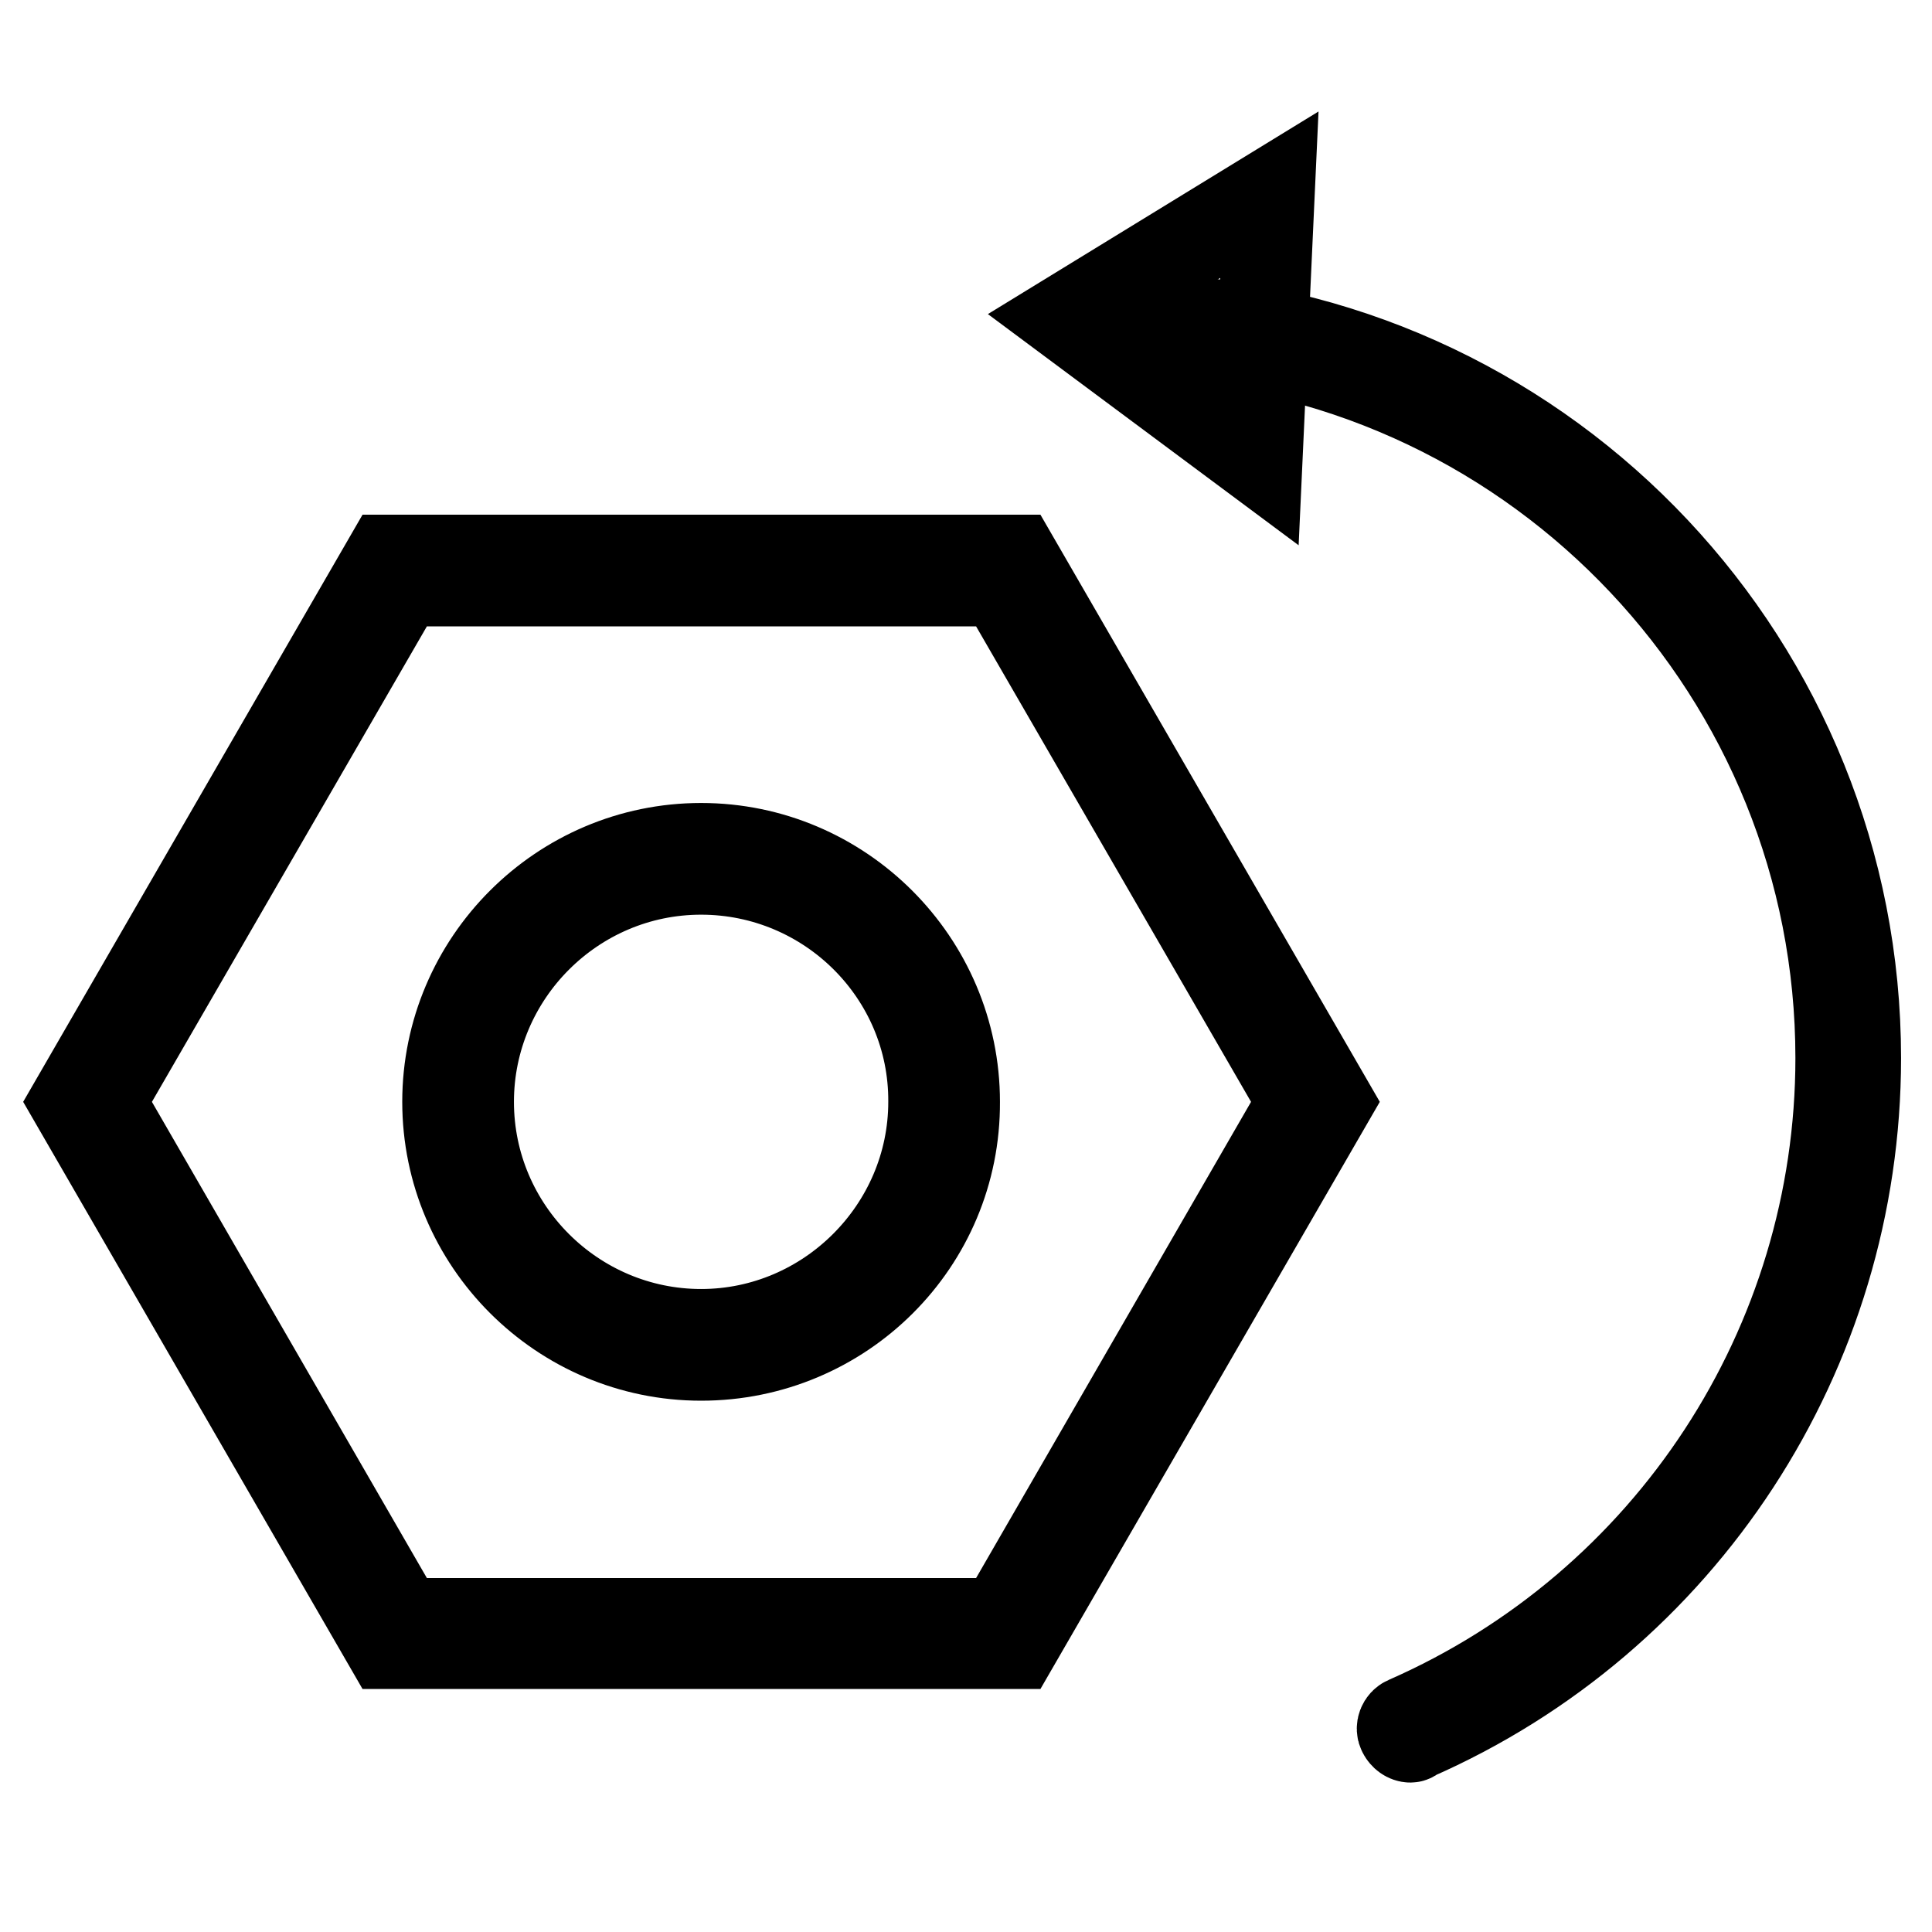
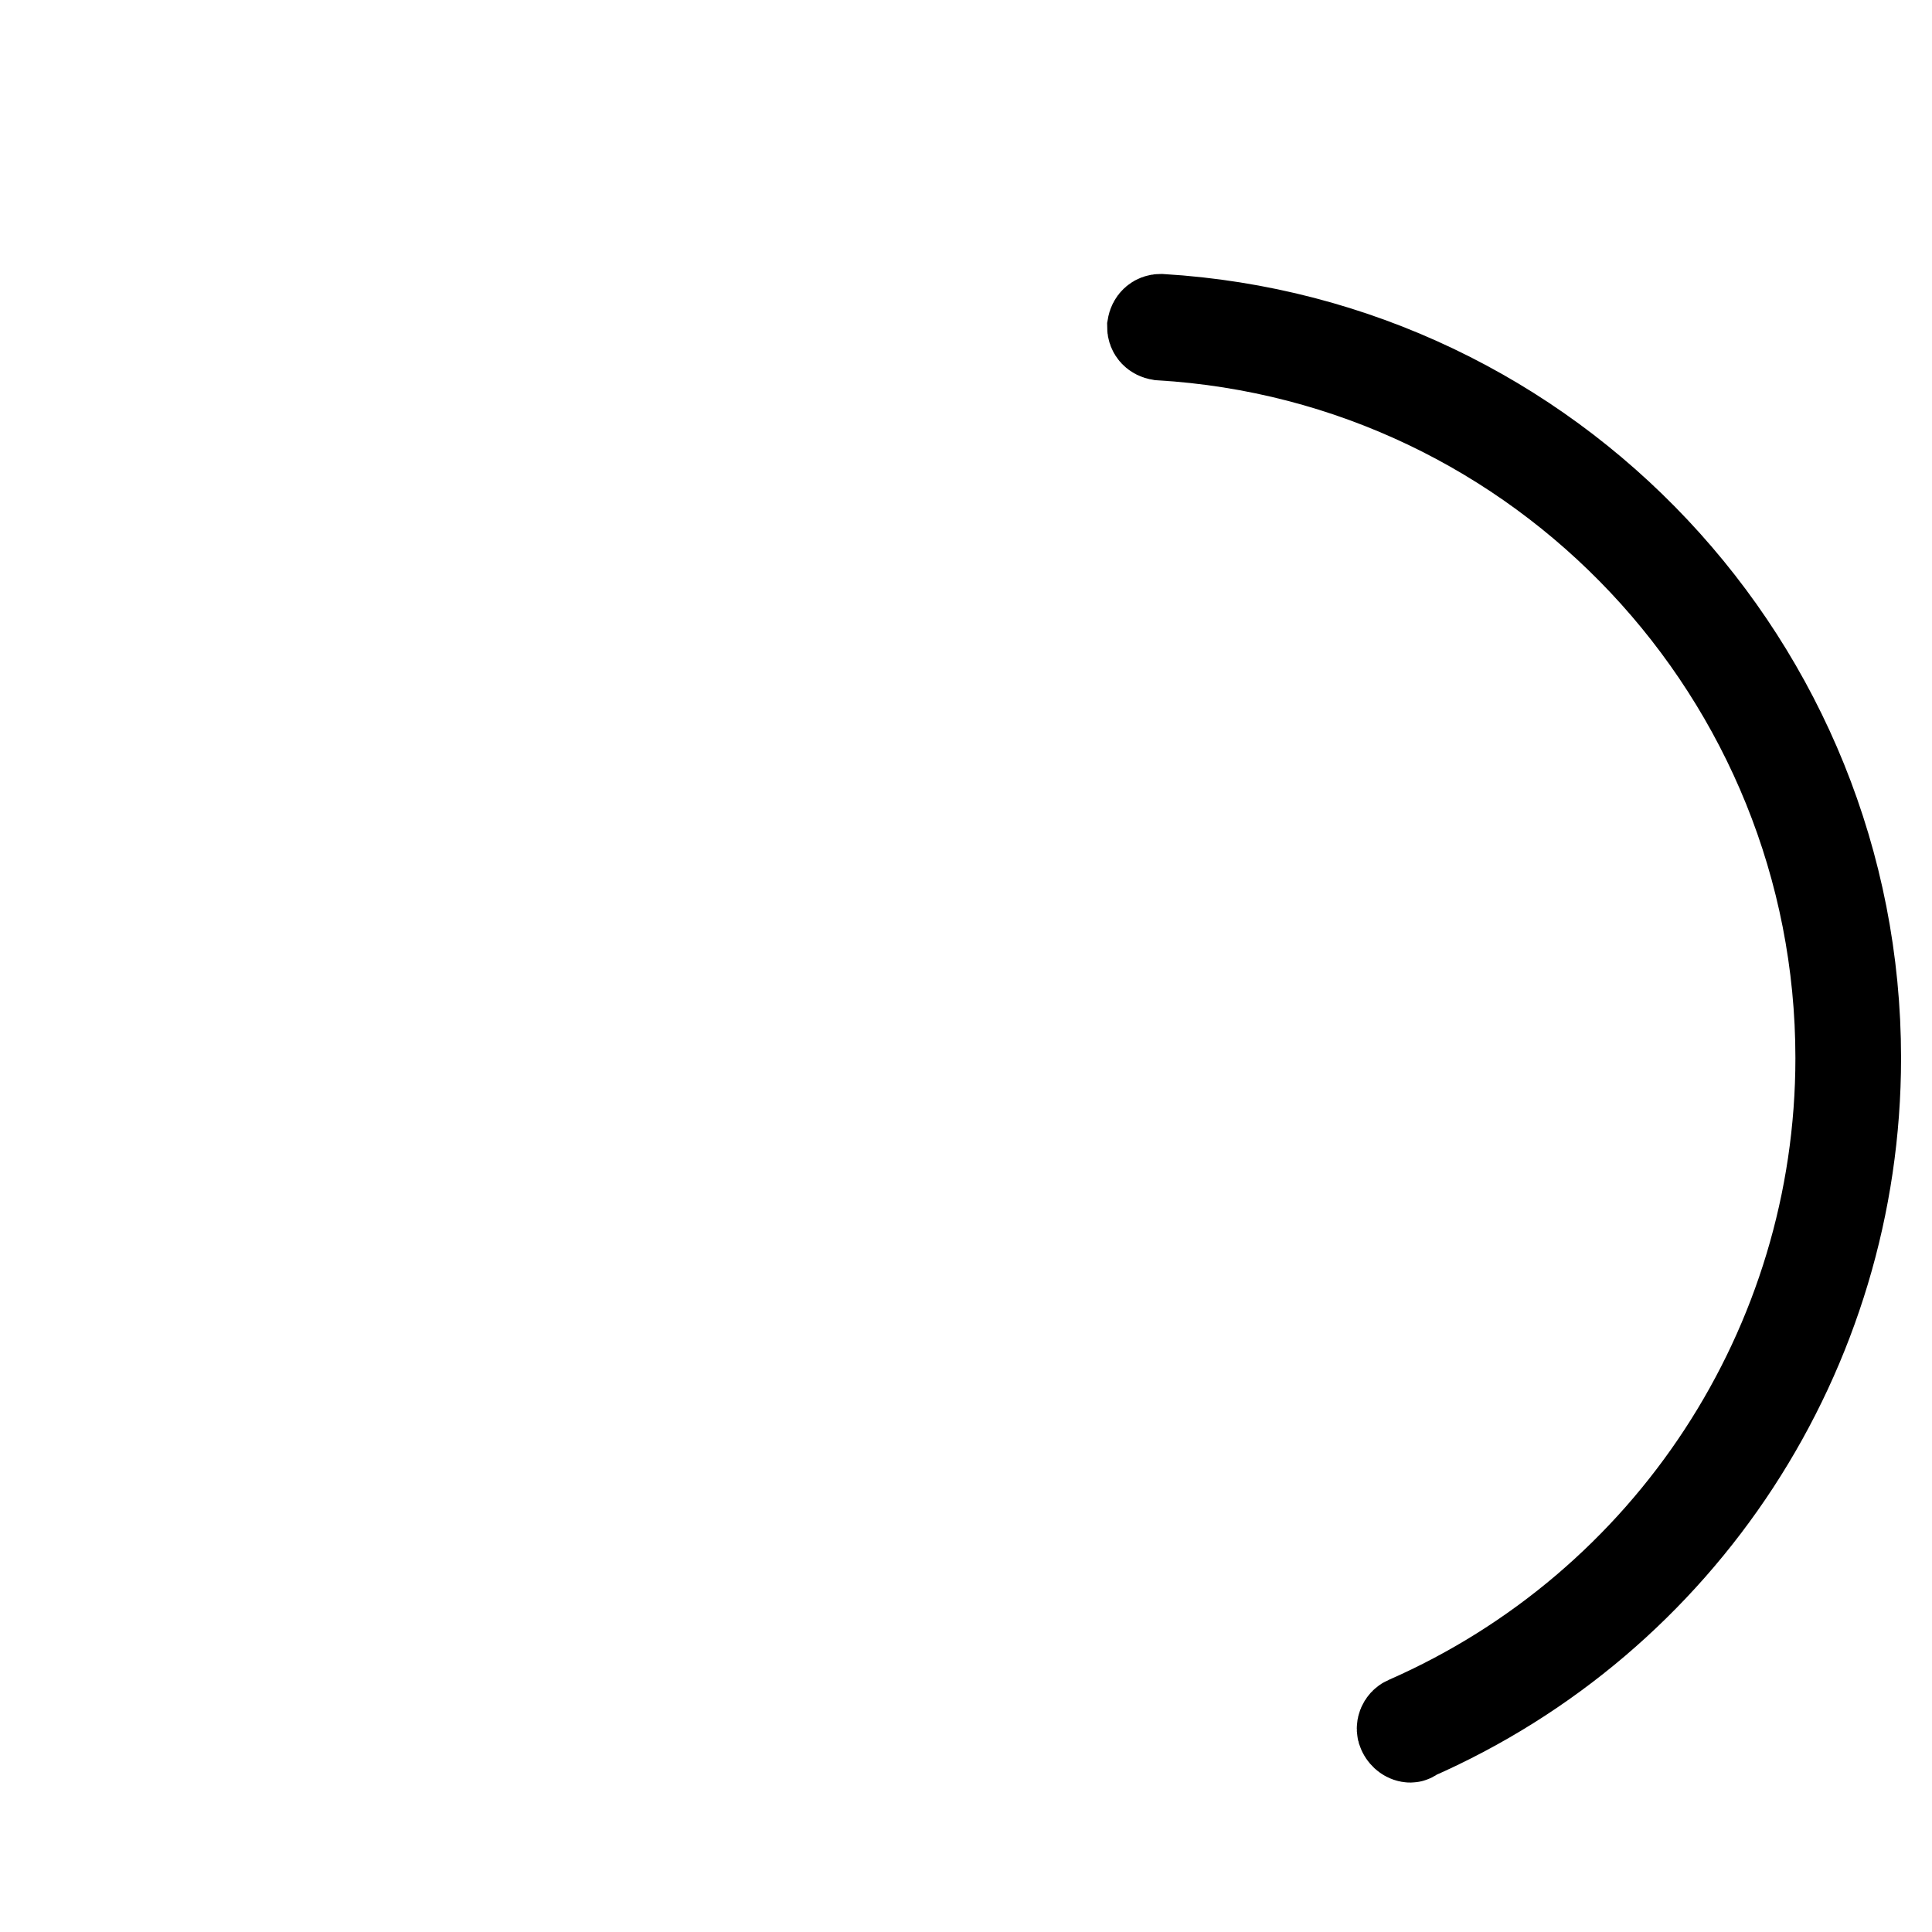
<svg xmlns="http://www.w3.org/2000/svg" version="1.1" x="0px" y="0px" viewBox="0 0 256 256" enable-background="new 0 0 256 256" xml:space="preserve">
  <g>
    <path stroke-width="12" fill-opacity="0" stroke="#000000" d="M186.9,230.2c-0.4,0-0.8-0.3-1-0.7c-0.3-0.5,0-1.2,0.5-1.4c34.9-15.3,57.5-49.8,57.5-87.9 c0-50.7-39.6-92.8-90.2-95.8c-0.6-0.1-1-0.5-1-1.1c0.1-0.6,0.5-1,1.1-1c51.7,3.1,92.1,46.1,92.1,97.9c0,38.9-23,74.2-58.7,89.8 C187.2,230.1,187,230.2,186.9,230.2L186.9,230.2z" />
-     <path stroke-width="12" fill-opacity="0" stroke="#000000" d="M168.2,25.8l-1.6,34.9l-25-18.6L168.2,25.8z M134.4,217.8H51.5L10,146l41.5-71.8h82.9l41.5,71.8 L134.4,217.8L134.4,217.8z M53.1,215.1h79.7l39.9-69.1l-39.9-69H53.1l-39.9,69L53.1,215.1z M92.9,179.6 c-18.5,0-33.6-15.1-33.6-33.6c0-18.5,15.1-33.6,33.6-33.6c18.5,0,33.6,15.1,33.6,33.6C126.6,164.6,111.5,179.6,92.9,179.6z  M92.9,115.2c-17,0-30.8,13.9-30.8,30.8c0,17,13.9,30.8,30.8,30.8s30.8-13.9,30.8-30.8C123.8,129,109.9,115.2,92.9,115.2z" />
  </g>
</svg>